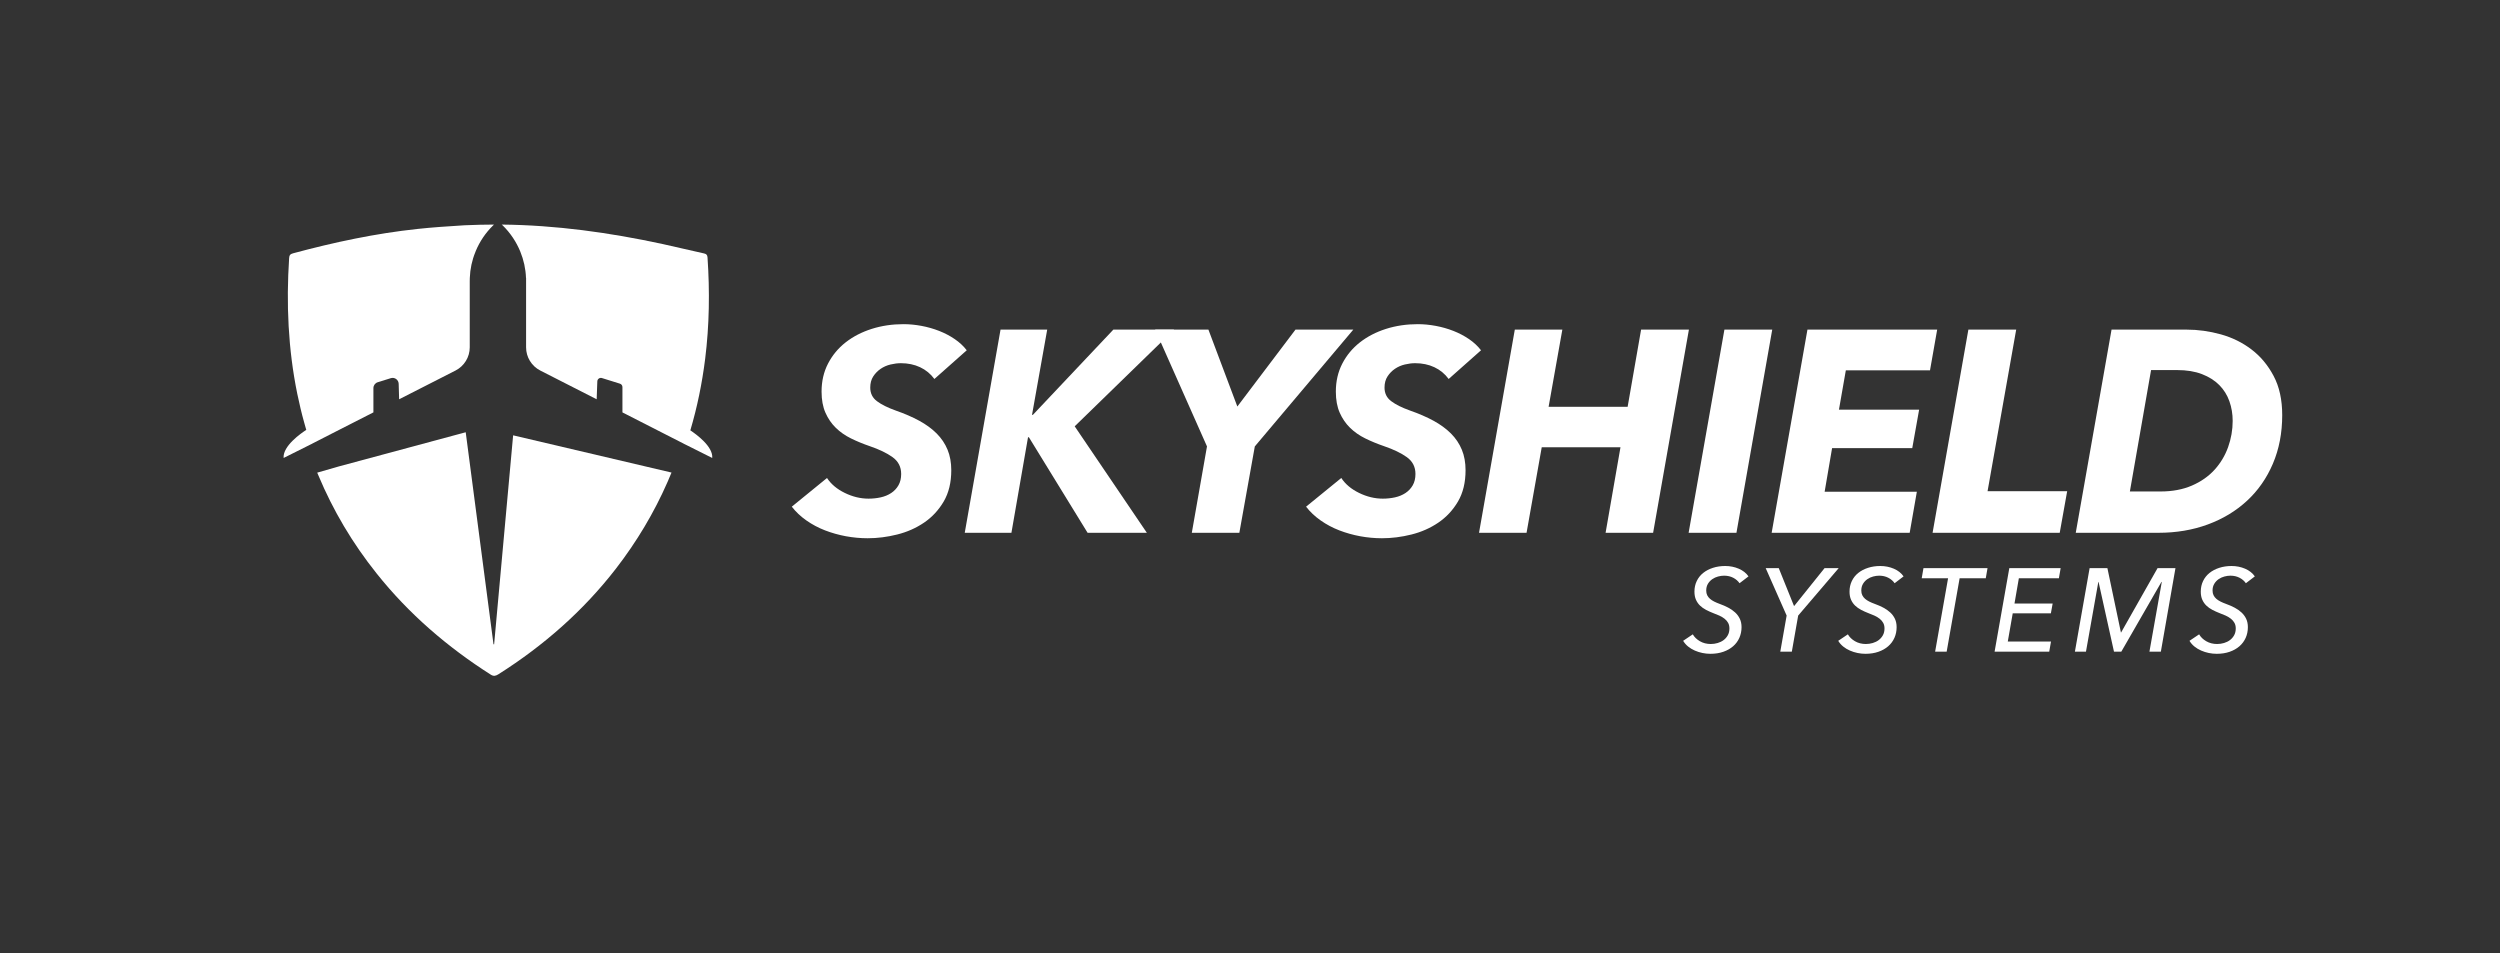
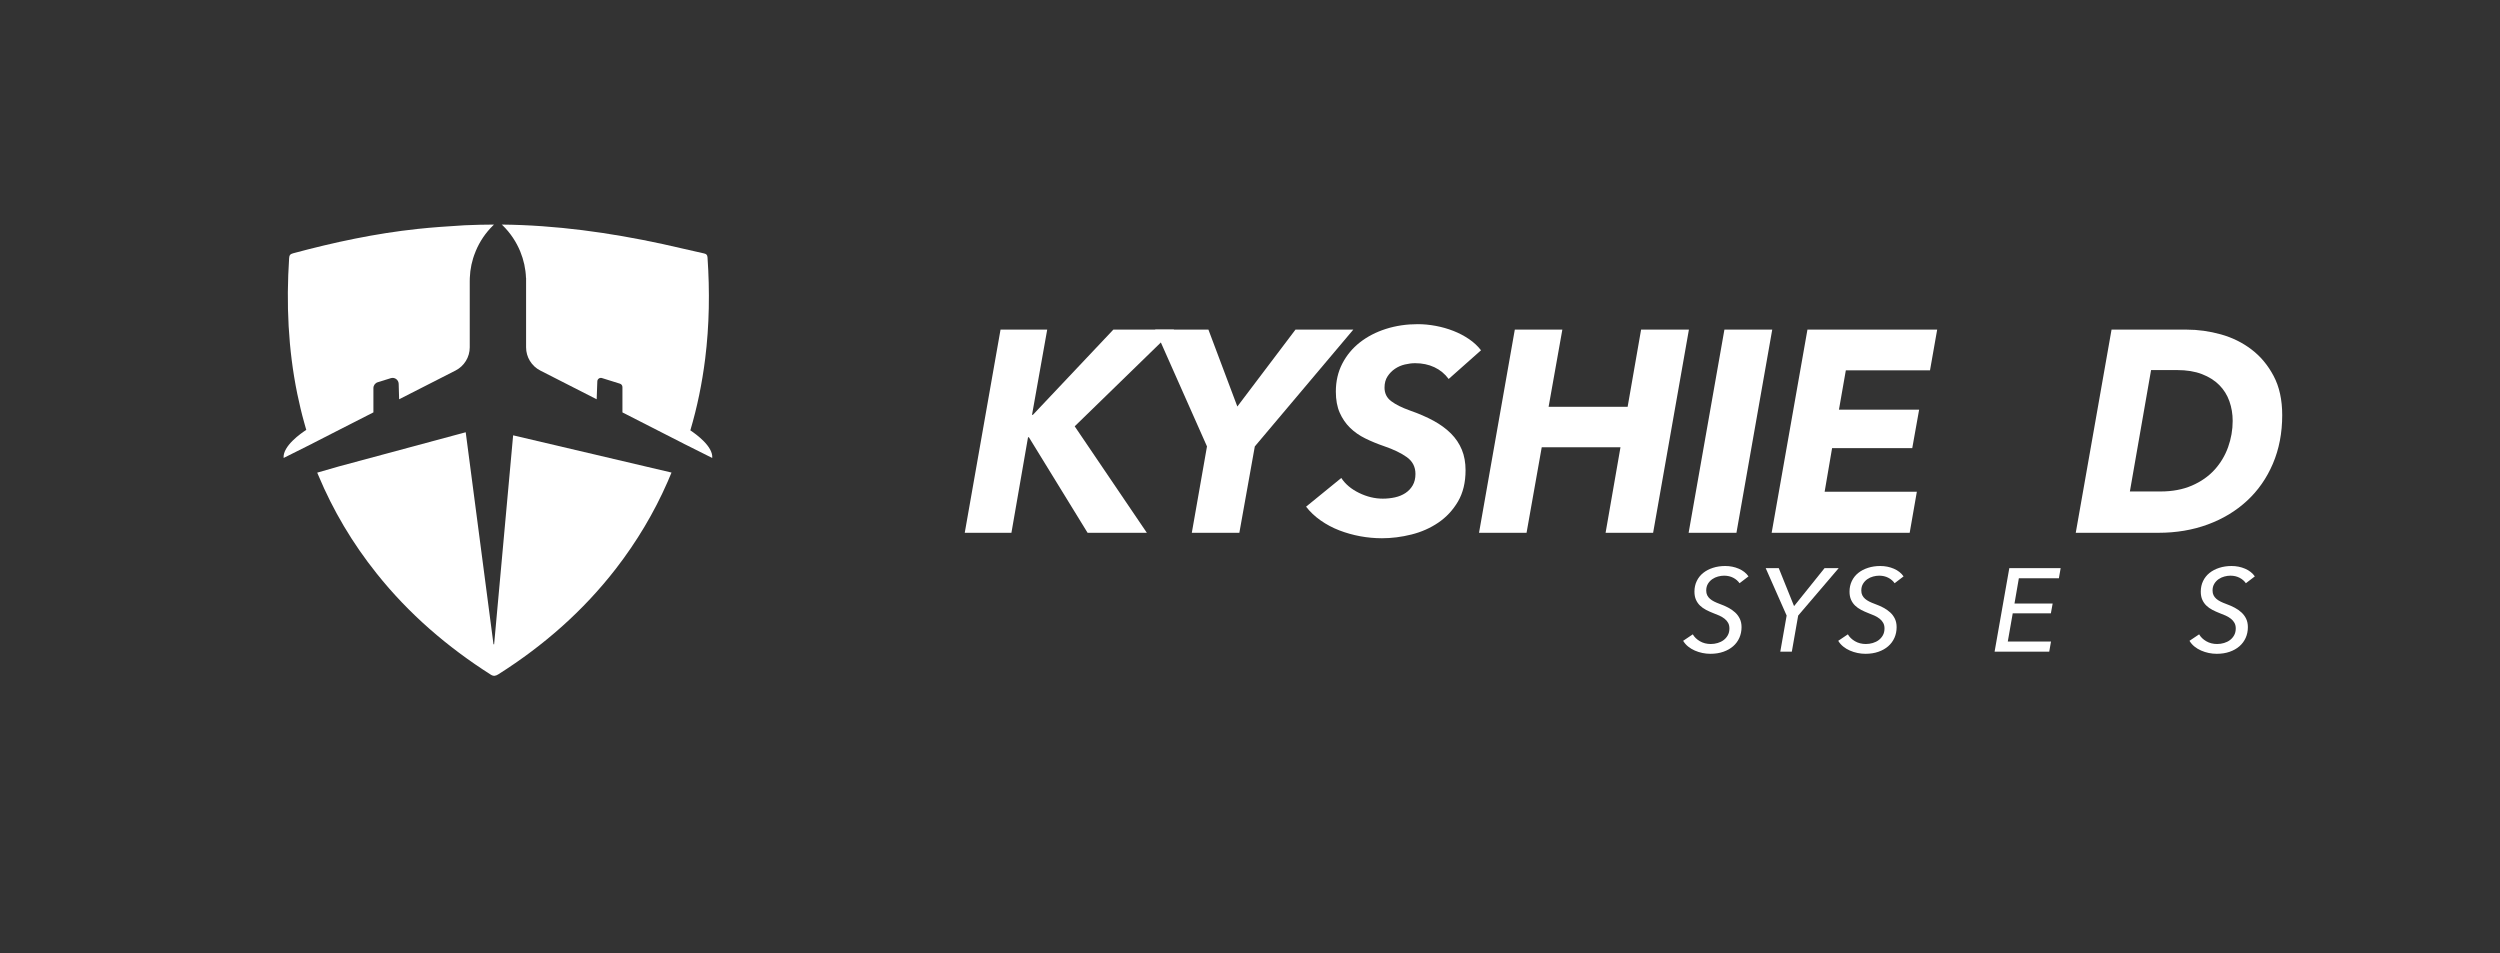
<svg xmlns="http://www.w3.org/2000/svg" width="299" height="114" viewBox="0 0 299 114" fill="none">
  <rect x="0" y="0" width="299" height="114" fill="#333333" stroke="none" />
  <mask id="mask0_2_118" style="mask-type:luminance" maskUnits="userSpaceOnUse" x="0" y="0" width="299" height="114">
    <path d="M0 0H299V114H0V0Z" fill="white" />
  </mask>
  <g mask="url(#mask0_2_118)">
-     <path d="M111.753 45.326C111.296 44.707 110.726 44.239 110.041 43.918C109.355 43.598 108.591 43.438 107.747 43.438C107.358 43.438 106.947 43.489 106.513 43.592C106.079 43.695 105.686 43.867 105.332 44.107C104.978 44.347 104.681 44.651 104.441 45.017C104.202 45.383 104.082 45.829 104.082 46.355C104.082 47.042 104.349 47.585 104.887 47.985C105.422 48.386 106.17 48.758 107.13 49.101C108.18 49.467 109.116 49.873 109.938 50.319C110.76 50.766 111.456 51.275 112.027 51.847C112.597 52.419 113.031 53.065 113.328 53.786C113.625 54.507 113.773 55.325 113.773 56.24C113.773 57.705 113.471 58.952 112.866 59.982C112.26 61.011 111.479 61.852 110.521 62.504C109.561 63.156 108.488 63.631 107.301 63.928C106.114 64.226 104.938 64.374 103.774 64.374C102.905 64.374 102.038 64.294 101.17 64.135C100.303 63.974 99.469 63.739 98.671 63.431C97.871 63.122 97.129 62.727 96.444 62.246C95.76 61.767 95.177 61.217 94.698 60.599L98.91 57.167C99.39 57.9 100.097 58.494 101.034 58.952C101.969 59.41 102.917 59.639 103.877 59.639C104.378 59.639 104.863 59.587 105.332 59.484C105.799 59.381 106.216 59.209 106.582 58.969C106.947 58.729 107.238 58.42 107.455 58.042C107.672 57.665 107.78 57.213 107.78 56.687C107.78 55.84 107.437 55.171 106.753 54.678C106.068 54.187 105.154 53.746 104.013 53.357C103.214 53.083 102.466 52.774 101.77 52.43C101.073 52.087 100.469 51.664 99.955 51.16C99.441 50.657 99.03 50.057 98.722 49.358C98.414 48.661 98.26 47.82 98.26 46.835C98.26 45.6 98.516 44.484 99.03 43.489C99.544 42.494 100.246 41.648 101.136 40.949C102.027 40.252 103.066 39.714 104.253 39.336C105.44 38.959 106.707 38.77 108.054 38.77C108.762 38.77 109.481 38.839 110.212 38.976C110.943 39.113 111.645 39.313 112.318 39.576C112.992 39.84 113.614 40.166 114.184 40.554C114.755 40.944 115.235 41.39 115.623 41.893L111.753 45.326Z" fill="white" />
    <path d="M130.076 63.723L123.054 52.293H122.952L120.966 63.723H115.383L119.664 39.422H125.246L123.431 49.615H123.534L133.157 39.422H140.418L128.534 50.988L137.164 63.723H130.076Z" fill="white" />
    <path d="M150.076 53.391L148.226 63.723H142.541L144.356 53.391L138.157 39.422H144.527L147.986 48.62L154.939 39.422H161.856L150.076 53.391Z" fill="white" />
    <path d="M173.261 45.326C172.804 44.707 172.234 44.239 171.549 43.918C170.863 43.598 170.098 43.438 169.254 43.438C168.865 43.438 168.455 43.489 168.021 43.592C167.587 43.695 167.193 43.867 166.839 44.107C166.485 44.347 166.188 44.651 165.949 45.017C165.709 45.383 165.589 45.829 165.589 46.355C165.589 47.042 165.857 47.585 166.394 47.985C166.93 48.386 167.678 48.758 168.638 49.101C169.687 49.467 170.624 49.873 171.445 50.319C172.267 50.766 172.963 51.275 173.535 51.847C174.105 52.419 174.539 53.065 174.836 53.786C175.133 54.507 175.281 55.325 175.281 56.24C175.281 57.705 174.978 58.952 174.374 59.982C173.768 61.011 172.987 61.852 172.028 62.504C171.069 63.156 169.996 63.631 168.808 63.928C167.621 64.226 166.445 64.374 165.281 64.374C164.413 64.374 163.545 64.294 162.678 64.135C161.81 63.974 160.977 63.739 160.178 63.431C159.379 63.122 158.637 62.727 157.952 62.246C157.267 61.767 156.685 61.217 156.206 60.599L160.418 57.167C160.898 57.9 161.605 58.494 162.541 58.952C163.477 59.41 164.425 59.639 165.384 59.639C165.886 59.639 166.371 59.587 166.839 59.484C167.307 59.381 167.724 59.209 168.089 58.969C168.455 58.729 168.745 58.42 168.963 58.042C169.179 57.665 169.288 57.213 169.288 56.687C169.288 55.84 168.945 55.171 168.261 54.678C167.575 54.187 166.662 53.746 165.521 53.357C164.721 53.083 163.973 52.774 163.277 52.43C162.581 52.087 161.976 51.664 161.463 51.16C160.949 50.657 160.538 50.057 160.229 49.358C159.921 48.661 159.767 47.82 159.767 46.835C159.767 45.6 160.024 44.484 160.538 43.489C161.052 42.494 161.754 41.648 162.644 40.949C163.535 40.252 164.573 39.714 165.76 39.336C166.948 38.959 168.215 38.77 169.562 38.77C170.27 38.77 170.989 38.839 171.719 38.976C172.45 39.113 173.152 39.313 173.826 39.576C174.499 39.84 175.121 40.166 175.692 40.554C176.263 40.944 176.742 41.39 177.131 41.893L173.261 45.326Z" fill="white" />
    <path d="M192.028 63.723L193.809 53.494H184.391L182.576 63.723H176.891L181.171 39.422H186.857L185.213 48.655H194.665L196.275 39.422H201.994L197.713 63.723H192.028Z" fill="white" />
    <path d="M201.959 63.723L206.24 39.422H211.959L207.679 63.723H201.959Z" fill="white" />
    <path d="M211.89 63.723L216.171 39.422H231.686L230.829 44.295H220.761L219.938 48.998H229.528L228.706 53.597H219.117L218.226 58.815H229.254L228.398 63.723H211.89Z" fill="white" />
-     <path d="M231.137 63.723L235.418 39.422H241.137L237.713 58.746H247.234L246.343 63.723H231.137Z" fill="white" />
    <path d="M254.733 58.78H258.398C259.813 58.78 261.063 58.545 262.148 58.077C263.232 57.608 264.134 56.978 264.854 56.189C265.573 55.399 266.115 54.495 266.481 53.477C266.845 52.459 267.028 51.412 267.028 50.336C267.028 49.512 266.897 48.729 266.634 47.985C266.372 47.242 265.966 46.595 265.419 46.046C264.871 45.497 264.18 45.062 263.346 44.742C262.513 44.421 261.525 44.261 260.385 44.261H257.268L254.733 58.78ZM252.541 39.422H261.515C262.884 39.422 264.248 39.611 265.607 39.988C266.965 40.366 268.187 40.966 269.271 41.79C270.356 42.614 271.241 43.672 271.925 44.965C272.611 46.258 272.953 47.82 272.953 49.65C272.953 51.778 272.581 53.712 271.84 55.451C271.098 57.19 270.065 58.672 268.74 59.896C267.416 61.12 265.852 62.064 264.048 62.727C262.245 63.391 260.281 63.722 258.158 63.722H248.26L252.541 39.422Z" fill="white" />
    <path d="M59.025 77.073C59.047 77.079 59.069 77.079 59.096 77.073L59.069 77.397L59.025 77.073Z" fill="white" />
    <path d="M80.313 56.518C80.165 56.892 80.006 57.26 79.842 57.633C78.215 61.345 76.149 64.794 73.677 67.996C69.754 73.07 65.009 77.222 59.611 80.643C59.304 80.835 59.047 80.912 58.702 80.692C53.507 77.386 48.893 73.416 45.047 68.589C42.142 64.954 39.83 61.038 38.082 56.864C38.033 56.755 37.984 56.639 37.94 56.53L37.956 56.524L40.531 55.783L55.699 51.697L59.025 77.074C59.047 77.079 59.069 77.079 59.096 77.074L61.37 52.065L80.313 56.518Z" fill="white" />
    <path d="M59.084 26.859L58.975 26.963C58.082 27.835 57.38 28.872 56.908 30.005C56.886 30.054 56.871 30.097 56.854 30.147C56.452 31.12 56.229 32.168 56.189 33.24C56.181 33.359 56.181 33.486 56.181 33.608V41.541C56.181 42.712 55.522 43.783 54.481 44.316L47.736 47.754L47.681 45.895C47.661 45.417 47.199 45.087 46.745 45.228L45.169 45.718C44.869 45.814 44.66 46.095 44.66 46.41V49.321L39.632 51.885L37.358 53.049V53.052L37.271 53.098L37.17 53.147L33.921 54.773C33.797 53.345 36.031 51.801 36.629 51.415C36.563 51.198 36.502 50.978 36.441 50.752C36.43 50.735 36.427 50.72 36.427 50.697C36.41 50.654 36.398 50.604 36.386 50.555C36.068 49.423 35.797 48.27 35.554 47.1C34.459 41.736 34.222 36.319 34.58 30.868C34.6 30.52 34.716 30.385 35.057 30.294C39.956 28.976 44.903 27.917 49.95 27.38C51.727 27.189 53.51 27.071 55.293 26.961H55.305C55.346 26.958 55.383 26.955 55.426 26.952C55.495 26.949 55.565 26.943 55.635 26.94C55.655 26.94 55.678 26.938 55.701 26.938C56.727 26.885 58.078 26.865 59.084 26.859Z" fill="white" />
    <path d="M85.183 54.773L82.026 53.191L81.934 53.148L81.836 53.098L81.825 53.092L81.746 53.052V53.049L79.451 51.879L74.443 49.324V46.291C74.443 46.106 74.321 45.941 74.142 45.886L71.989 45.214C71.724 45.133 71.449 45.327 71.44 45.605L71.362 47.754L64.617 44.316C63.576 43.783 62.92 42.712 62.92 41.541V33.24L62.909 33.235C62.871 32.152 62.634 31.085 62.23 30.097C61.752 28.928 61.039 27.859 60.125 26.963C60.119 26.958 60.036 26.885 59.998 26.859C66.492 26.923 72.888 27.812 79.232 29.182C80.893 29.544 82.547 29.95 84.212 30.312C84.503 30.379 84.596 30.503 84.619 30.79C84.897 34.842 84.839 38.88 84.338 42.914C83.972 45.831 83.39 48.687 82.564 51.47C83.26 51.934 85.304 53.405 85.183 54.773Z" fill="white" />
    <path d="M208.049 69.754C207.861 69.481 207.608 69.263 207.289 69.098C206.97 68.934 206.608 68.851 206.204 68.851C205.97 68.851 205.728 68.884 205.479 68.951C205.23 69.016 205 69.122 204.789 69.268C204.578 69.414 204.404 69.599 204.268 69.825C204.132 70.051 204.064 70.319 204.064 70.63C204.064 70.846 204.104 71.034 204.183 71.194C204.263 71.354 204.373 71.495 204.515 71.618C204.655 71.74 204.824 71.85 205.021 71.949C205.218 72.048 205.435 72.14 205.669 72.225C206.035 72.356 206.375 72.505 206.69 72.669C207.004 72.834 207.282 73.027 207.521 73.248C207.76 73.469 207.948 73.723 208.084 74.01C208.22 74.297 208.289 74.629 208.289 75.005C208.289 75.466 208.201 75.892 208.028 76.282C207.855 76.673 207.606 77.009 207.282 77.291C206.958 77.574 206.566 77.795 206.106 77.955C205.646 78.115 205.129 78.195 204.556 78.195C204.237 78.195 203.921 78.162 203.606 78.096C203.291 78.03 202.988 77.934 202.697 77.807C202.407 77.68 202.141 77.52 201.902 77.327C201.662 77.134 201.463 76.906 201.303 76.642L202.458 75.866C202.645 76.195 202.93 76.471 203.31 76.692C203.69 76.913 204.125 77.023 204.613 77.023C204.894 77.023 205.17 76.983 205.437 76.903C205.704 76.824 205.941 76.706 206.148 76.551C206.354 76.395 206.521 76.203 206.648 75.972C206.775 75.741 206.838 75.471 206.838 75.16C206.838 74.906 206.787 74.685 206.684 74.497C206.58 74.309 206.439 74.144 206.261 74.003C206.082 73.862 205.875 73.737 205.641 73.629C205.406 73.521 205.157 73.42 204.894 73.325C204.604 73.213 204.322 73.085 204.049 72.944C203.777 72.803 203.538 72.634 203.331 72.436C203.124 72.239 202.96 72.004 202.838 71.731C202.716 71.458 202.655 71.133 202.655 70.757C202.655 70.296 202.747 69.874 202.93 69.494C203.113 69.112 203.369 68.79 203.697 68.526C204.026 68.263 204.416 68.059 204.866 67.913C205.317 67.767 205.805 67.694 206.331 67.694C206.913 67.694 207.455 67.802 207.958 68.018C208.46 68.235 208.848 68.541 209.12 68.936L208.049 69.754Z" fill="white" />
    <path d="M214.302 77.941H212.922L213.682 73.622L211.176 67.948H212.739L214.57 72.493L218.218 67.948H219.908L215.062 73.622L214.302 77.941Z" fill="white" />
    <path d="M226.597 69.754C226.409 69.481 226.156 69.263 225.836 69.098C225.517 68.934 225.156 68.851 224.752 68.851C224.518 68.851 224.275 68.884 224.027 68.951C223.778 69.016 223.548 69.122 223.337 69.268C223.125 69.414 222.952 69.599 222.816 69.825C222.68 70.051 222.612 70.319 222.612 70.63C222.612 70.846 222.651 71.034 222.731 71.194C222.811 71.354 222.921 71.495 223.063 71.618C223.203 71.74 223.372 71.85 223.569 71.949C223.766 72.048 223.982 72.14 224.217 72.225C224.583 72.356 224.923 72.505 225.238 72.669C225.552 72.834 225.829 73.027 226.069 73.248C226.308 73.469 226.496 73.723 226.632 74.01C226.768 74.297 226.836 74.629 226.836 75.005C226.836 75.466 226.749 75.892 226.576 76.282C226.403 76.673 226.153 77.009 225.829 77.291C225.506 77.574 225.113 77.795 224.653 77.955C224.194 78.115 223.677 78.195 223.104 78.195C222.785 78.195 222.468 78.162 222.154 78.096C221.839 78.03 221.536 77.934 221.245 77.807C220.954 77.68 220.689 77.52 220.45 77.327C220.21 77.134 220.011 76.906 219.851 76.642L221.006 75.866C221.193 76.195 221.478 76.471 221.858 76.692C222.238 76.913 222.673 77.023 223.161 77.023C223.442 77.023 223.717 76.983 223.985 76.903C224.252 76.824 224.489 76.706 224.696 76.551C224.902 76.395 225.069 76.203 225.196 75.972C225.322 75.741 225.386 75.471 225.386 75.16C225.386 74.906 225.334 74.685 225.231 74.497C225.127 74.309 224.987 74.144 224.808 74.003C224.63 73.862 224.423 73.737 224.189 73.629C223.954 73.521 223.705 73.42 223.442 73.325C223.151 73.213 222.87 73.085 222.597 72.944C222.325 72.803 222.085 72.634 221.879 72.436C221.672 72.239 221.508 72.004 221.386 71.731C221.264 71.458 221.203 71.133 221.203 70.757C221.203 70.296 221.295 69.874 221.478 69.494C221.661 69.112 221.916 68.79 222.245 68.526C222.573 68.263 222.963 68.059 223.414 67.913C223.865 67.767 224.353 67.694 224.879 67.694C225.461 67.694 226.003 67.802 226.505 68.018C227.008 68.235 227.395 68.541 227.668 68.936L226.597 69.754Z" fill="white" />
-     <path d="M232.821 77.941H231.441L232.99 69.162H229.836L230.047 67.948H237.708L237.497 69.162H234.371L232.821 77.941Z" fill="white" />
    <path d="M240.131 76.727H245.299L245.088 77.94H238.553L240.314 67.948H246.454L246.243 69.161H241.455L240.933 72.182H245.497L245.285 73.353H240.722L240.131 76.727Z" fill="white" />
-     <path d="M253.664 75.654H253.678L258.044 67.948H260.185L258.438 77.941H257.072L258.551 69.599H258.509L253.707 77.941H252.833L250.988 69.599H250.96L249.482 77.941H248.158L249.918 67.948H252.045L253.664 75.654Z" fill="white" />
    <path d="M268.607 69.754C268.419 69.481 268.166 69.263 267.846 69.098C267.527 68.934 267.165 68.851 266.762 68.851C266.527 68.851 266.285 68.884 266.037 68.951C265.788 69.016 265.558 69.122 265.346 69.268C265.135 69.414 264.962 69.599 264.826 69.825C264.689 70.051 264.622 70.319 264.622 70.63C264.622 70.846 264.661 71.034 264.741 71.194C264.821 71.354 264.931 71.495 265.072 71.618C265.213 71.74 265.382 71.85 265.579 71.949C265.776 72.048 265.992 72.14 266.227 72.225C266.593 72.356 266.933 72.505 267.248 72.669C267.562 72.834 267.839 73.027 268.079 73.248C268.318 73.469 268.505 73.723 268.642 74.01C268.778 74.297 268.846 74.629 268.846 75.005C268.846 75.466 268.759 75.892 268.586 76.282C268.412 76.673 268.163 77.009 267.839 77.291C267.515 77.574 267.123 77.795 266.663 77.955C266.203 78.115 265.687 78.195 265.114 78.195C264.795 78.195 264.478 78.162 264.163 78.096C263.849 78.03 263.546 77.934 263.255 77.807C262.964 77.68 262.699 77.52 262.459 77.327C262.22 77.134 262.021 76.906 261.861 76.642L263.016 75.866C263.203 76.195 263.487 76.471 263.868 76.692C264.248 76.913 264.682 77.023 265.17 77.023C265.452 77.023 265.727 76.983 265.994 76.903C266.262 76.824 266.499 76.706 266.706 76.551C266.912 76.395 267.079 76.203 267.205 75.972C267.332 75.741 267.396 75.471 267.396 75.16C267.396 74.906 267.344 74.685 267.241 74.497C267.137 74.309 266.996 74.144 266.818 74.003C266.64 73.862 266.433 73.737 266.199 73.629C265.964 73.521 265.715 73.42 265.452 73.325C265.161 73.213 264.88 73.085 264.607 72.944C264.335 72.803 264.095 72.634 263.889 72.436C263.682 72.239 263.518 72.004 263.396 71.731C263.274 71.458 263.213 71.133 263.213 70.757C263.213 70.296 263.304 69.874 263.487 69.494C263.671 69.112 263.926 68.79 264.255 68.526C264.583 68.263 264.973 68.059 265.424 67.913C265.875 67.767 266.363 67.694 266.889 67.694C267.47 67.694 268.013 67.802 268.515 68.018C269.017 68.235 269.405 68.541 269.678 68.936L268.607 69.754Z" fill="white" />
  </g>
</svg>